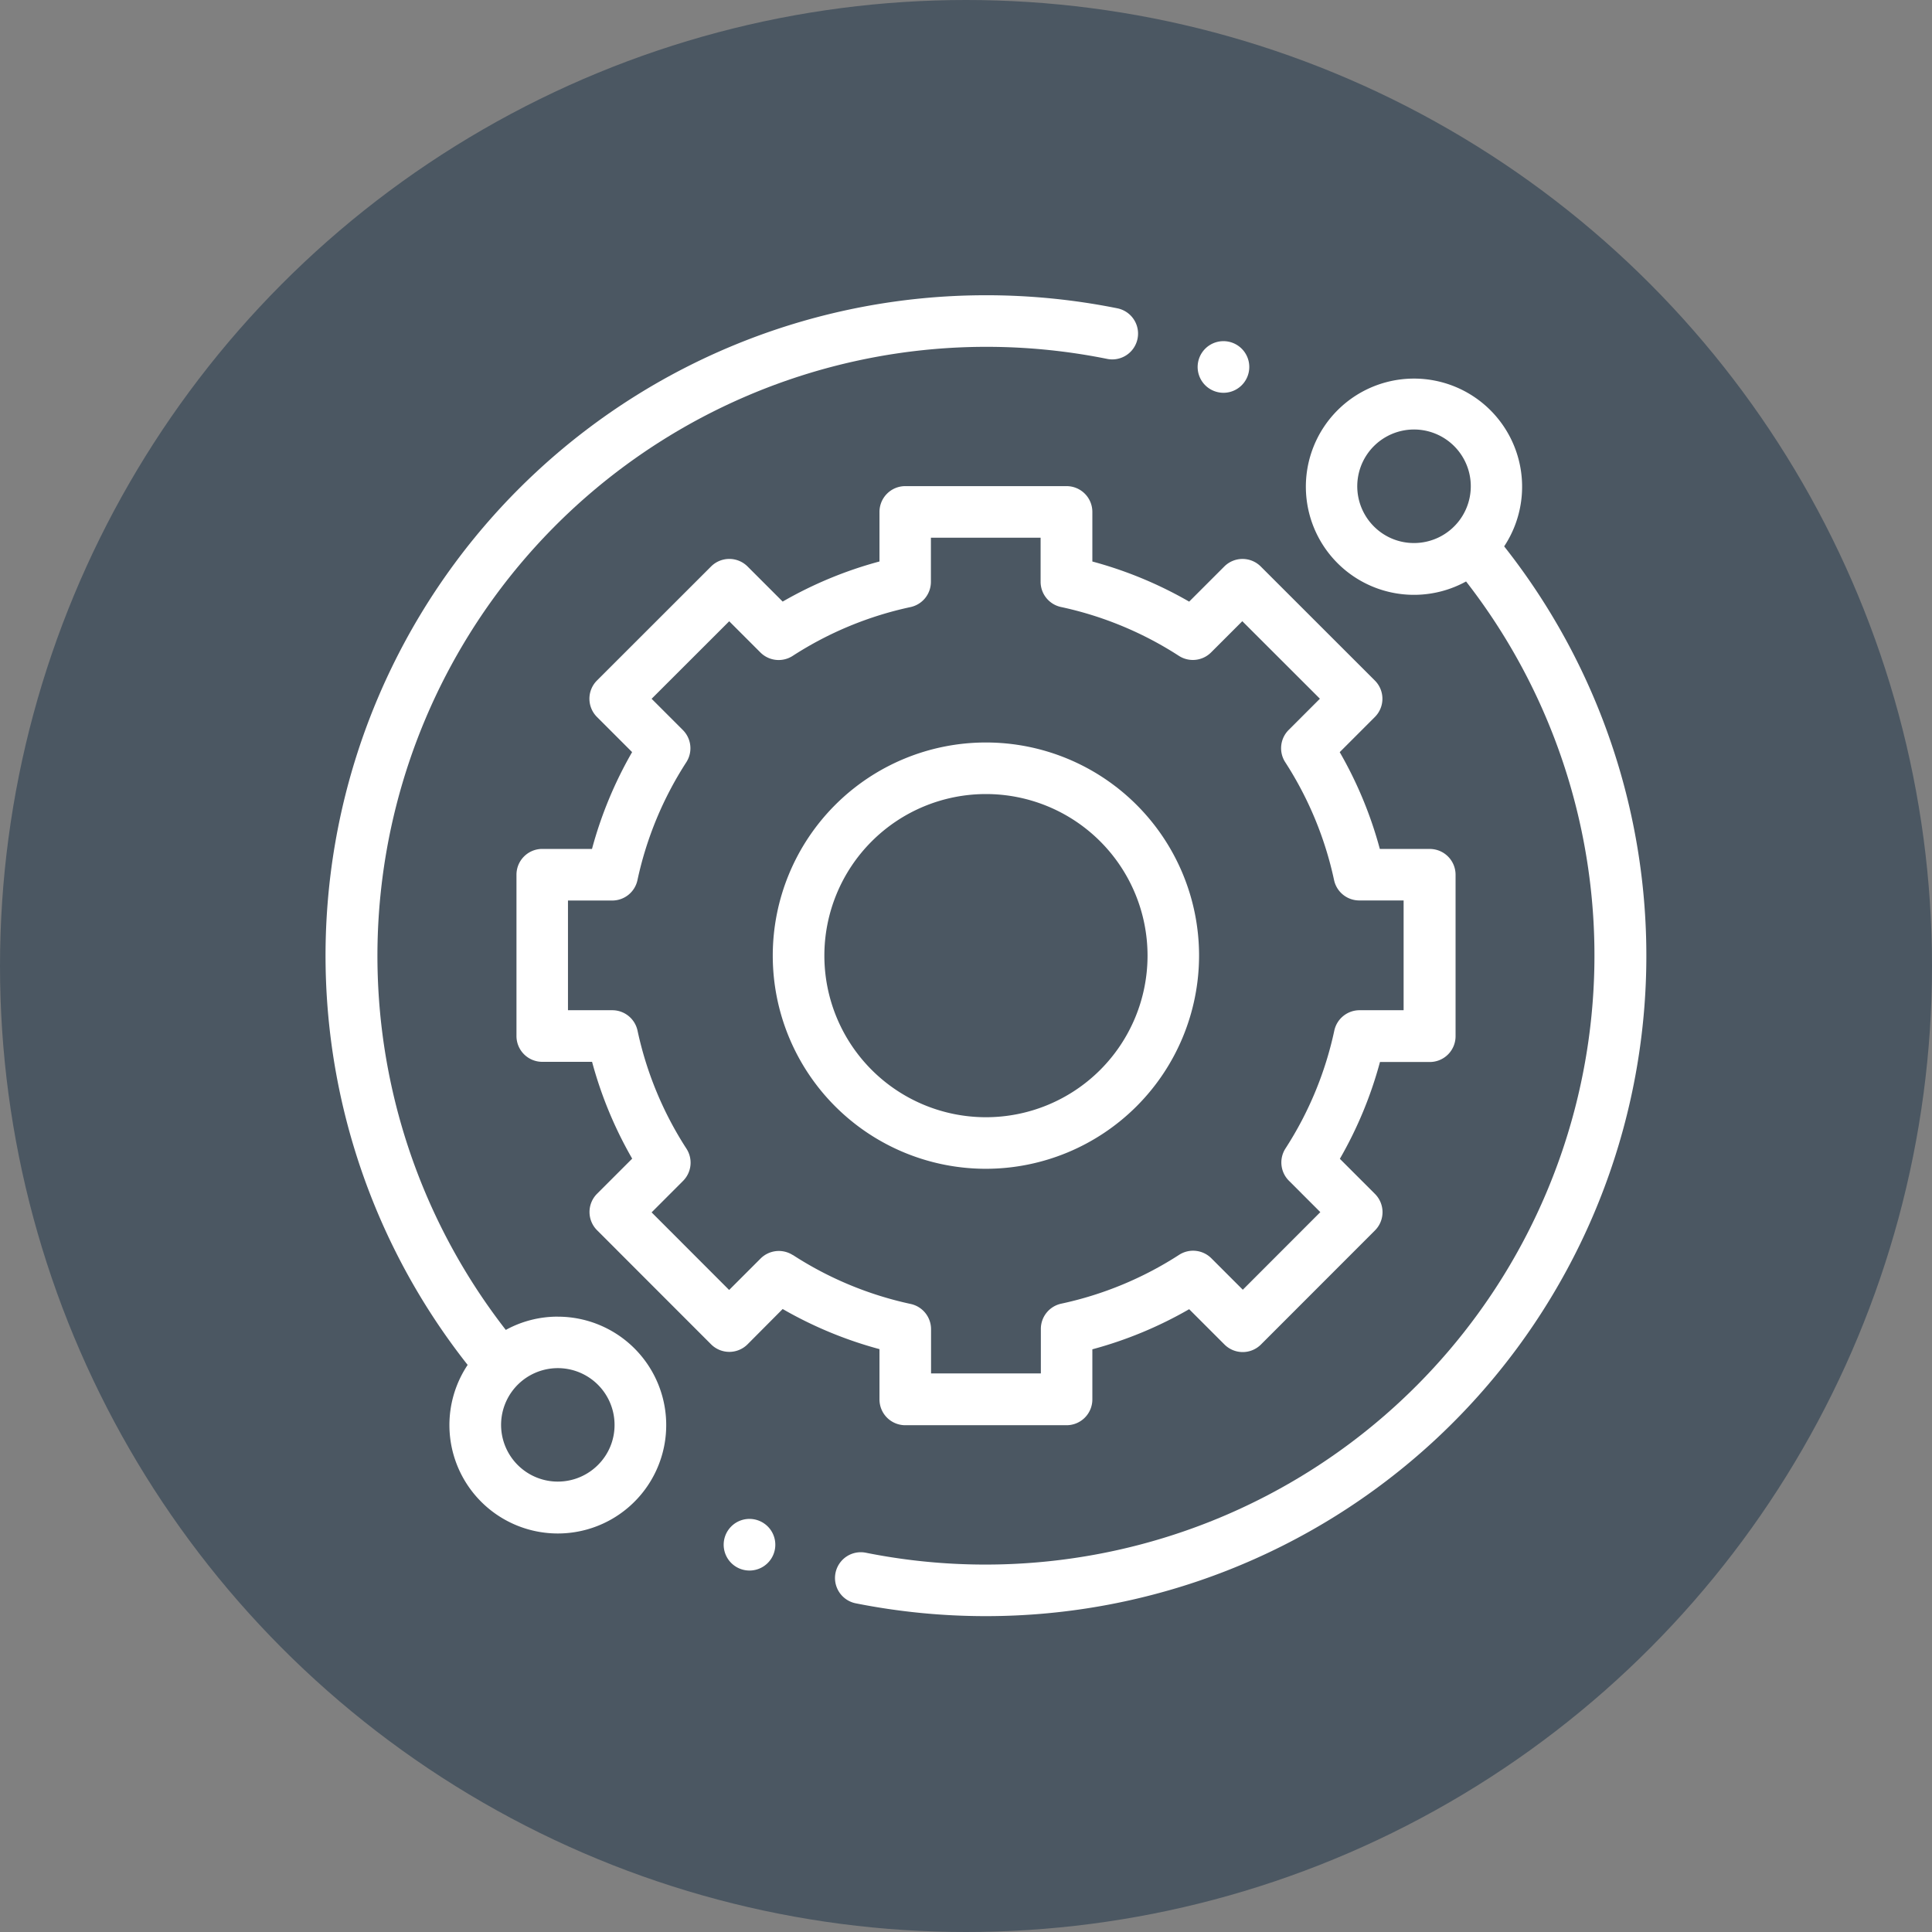
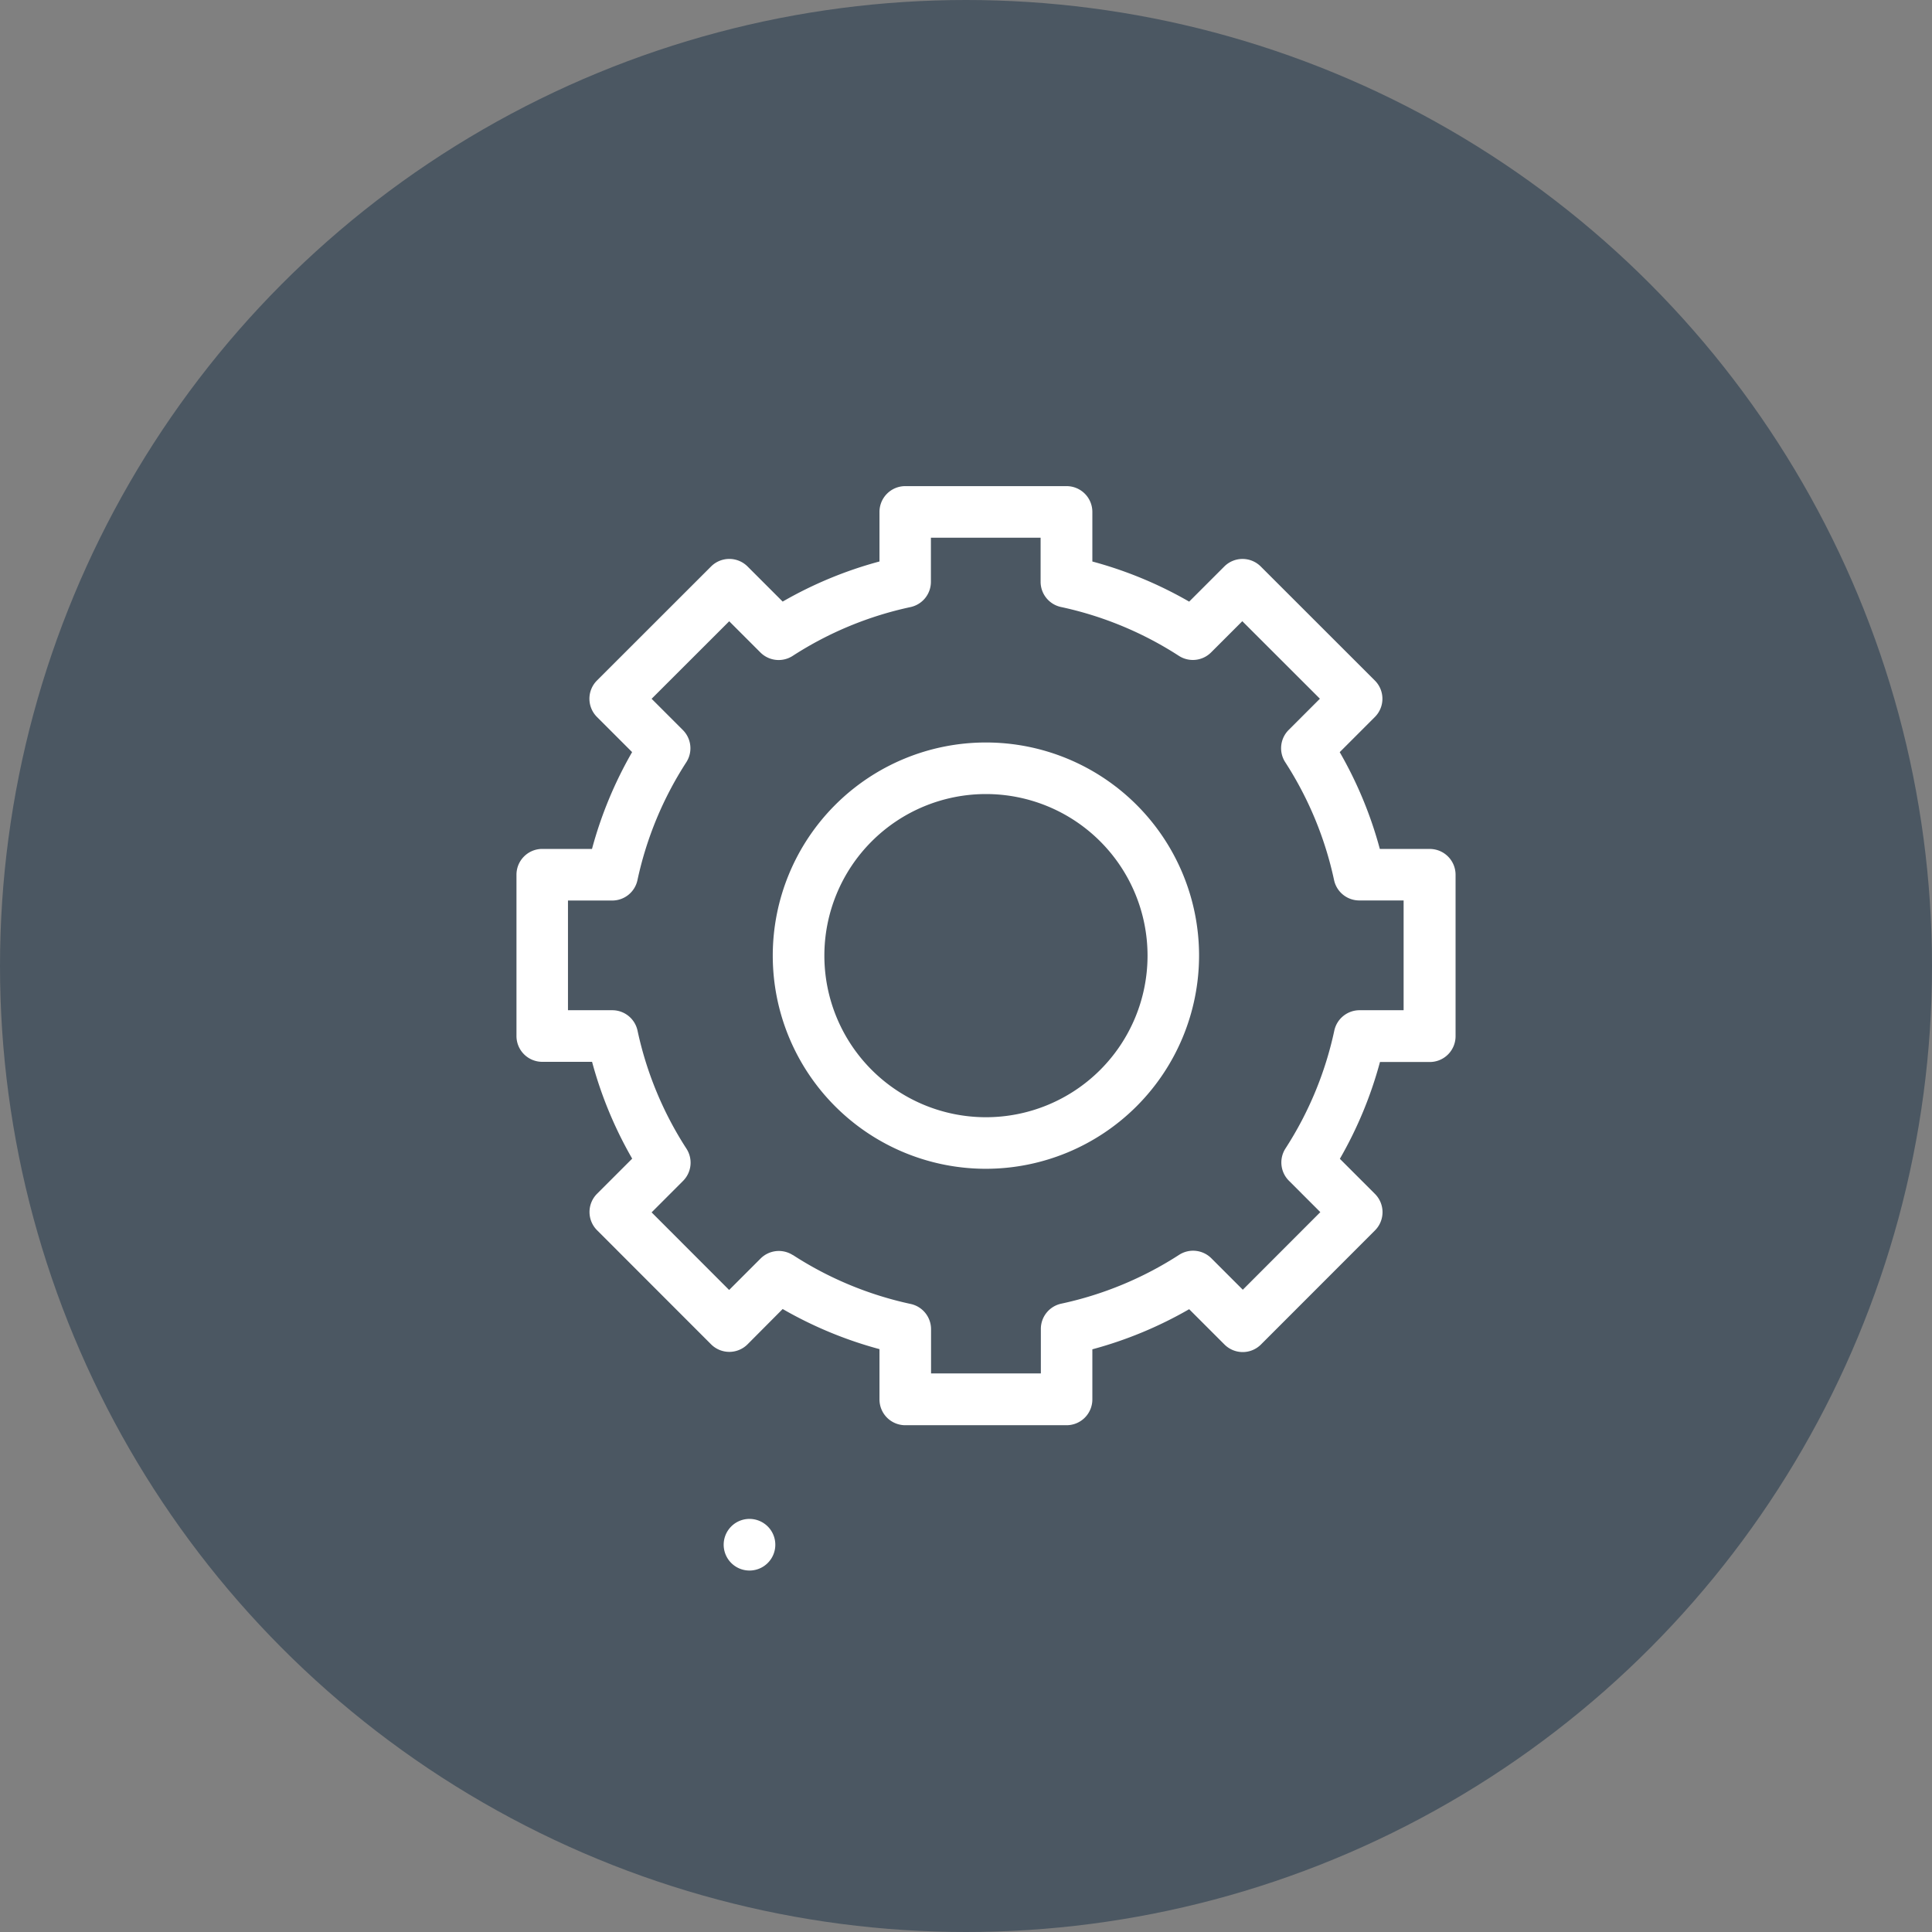
<svg xmlns="http://www.w3.org/2000/svg" width="55" height="55" viewBox="0 0 55 55">
  <rect x="0" y="0" width="55" height="55" fill="#808080" stroke="none" />
  <g id="reglages_" data-name="reglages " transform="translate(-1694 -980)">
    <circle id="Ellipse_59" data-name="Ellipse 59" cx="27.5" cy="27.5" r="27.5" transform="translate(1694 980)" fill="#4b5762" />
    <g id="technical-support" transform="translate(1703.267 988.405)">
-       <path id="Tracé_316" data-name="Tracé 316" d="M6.613,29.077a3.066,3.066,0,0,0-1.481.378A17.339,17.339,0,0,1,22.251,1.812a.734.734,0,0,0,.291-1.44A18.94,18.94,0,0,0,18.8,0,18.8,18.8,0,0,0,4.046,30.451a3.086,3.086,0,1,0,2.567-1.373ZM7.755,33.3a1.615,1.615,0,1,1,.473-1.142A1.6,1.6,0,0,1,7.755,33.3Zm0,0" fill="#fff" />
-       <path id="Tracé_317" data-name="Tracé 317" d="M216.535,36.845a3.078,3.078,0,1,0-1.085,1,17.339,17.339,0,0,1-17.087,27.65.734.734,0,1,0-.288,1.44,18.952,18.952,0,0,0,3.707.365,18.8,18.8,0,0,0,14.754-30.452Zm-3.709-.567a1.616,1.616,0,1,1,1.142.473A1.605,1.605,0,0,1,212.826,36.278Zm0,0" transform="translate(-182.981 -29.697)" fill="#fff" />
      <path id="Tracé_318" data-name="Tracé 318" d="M84.321,100a.734.734,0,0,0,.734.734h4.592a.734.734,0,0,0,.734-.734V98.573a11.5,11.5,0,0,0,2.756-1.142l1.005,1.005a.734.734,0,0,0,1.039,0l3.246-3.248a.735.735,0,0,0,0-1.038l-1-1a11.5,11.5,0,0,0,1.142-2.756h1.418a.734.734,0,0,0,.734-.734V85.063a.734.734,0,0,0-.734-.734H98.565a11.5,11.5,0,0,0-1.142-2.756l1-1a.734.734,0,0,0,0-1.039l-3.248-3.246a.734.734,0,0,0-1.038,0l-1,1a11.5,11.5,0,0,0-2.756-1.142v-1.41A.734.734,0,0,0,89.647,74H85.055a.734.734,0,0,0-.734.734v1.411a11.49,11.49,0,0,0-2.756,1.142l-1-1a.735.735,0,0,0-1.038,0l-3.248,3.246a.734.734,0,0,0,0,1.039l1,1a11.5,11.5,0,0,0-1.142,2.756H74.721a.734.734,0,0,0-.734.734l0,4.592a.734.734,0,0,0,.734.735h1.418a11.5,11.5,0,0,0,1.142,2.756l-1,1a.734.734,0,0,0,0,1.038l3.246,3.248a.735.735,0,0,0,.519.215h0a.734.734,0,0,0,.519-.215l1-1.005a11.509,11.509,0,0,0,2.756,1.142Zm-2.468-4.11a.735.735,0,0,0-.918.1l-.894.894-2.207-2.209.893-.894a.734.734,0,0,0,.1-.918A10.052,10.052,0,0,1,77.433,89.5a.735.735,0,0,0-.718-.58H75.453l0-3.123h1.26a.734.734,0,0,0,.718-.58,10.053,10.053,0,0,1,1.391-3.357.734.734,0,0,0-.1-.918l-.888-.888,2.209-2.207.887.887a.735.735,0,0,0,.918.1,10.048,10.048,0,0,1,3.357-1.391.735.735,0,0,0,.58-.718V75.469h3.123v1.254a.734.734,0,0,0,.58.718,10.056,10.056,0,0,1,3.357,1.391.734.734,0,0,0,.918-.1l.887-.887,2.209,2.207-.888.888a.734.734,0,0,0-.1.918,10.059,10.059,0,0,1,1.391,3.357.734.734,0,0,0,.718.58h1.262V88.92H97.987a.735.735,0,0,0-.718.58,10.05,10.05,0,0,1-1.391,3.357.735.735,0,0,0,.1.918l.893.893-2.207,2.209-.894-.894a.734.734,0,0,0-.918-.1,10.059,10.059,0,0,1-3.357,1.391.734.734,0,0,0-.58.718v1.267H85.789V98a.735.735,0,0,0-.58-.718A10.053,10.053,0,0,1,81.852,95.886Zm0,0" transform="translate(-68.551 -68.566)" fill="#fff" />
      <path id="Tracé_319" data-name="Tracé 319" d="M185.507,179.439a6.068,6.068,0,1,0-6.068,6.068A6.075,6.075,0,0,0,185.507,179.439Zm-10.667,0a4.6,4.6,0,1,1,4.6,4.6A4.6,4.6,0,0,1,174.84,179.439Zm0,0" transform="translate(-160.639 -160.639)" fill="#fff" />
-       <path id="Tracé_320" data-name="Tracé 320" d="M338.813,19.278a.735.735,0,1,0-.519-.215A.74.74,0,0,0,338.813,19.278Zm0,0" transform="translate(-313.251 -16.501)" fill="#fff" />
      <path id="Tracé_321" data-name="Tracé 321" d="M155.094,474.359a.735.735,0,1,0,.519.215A.74.74,0,0,0,155.094,474.359Zm0,0" transform="translate(-143.024 -439.524)" fill="#fff" />
    </g>
  </g>
</svg>